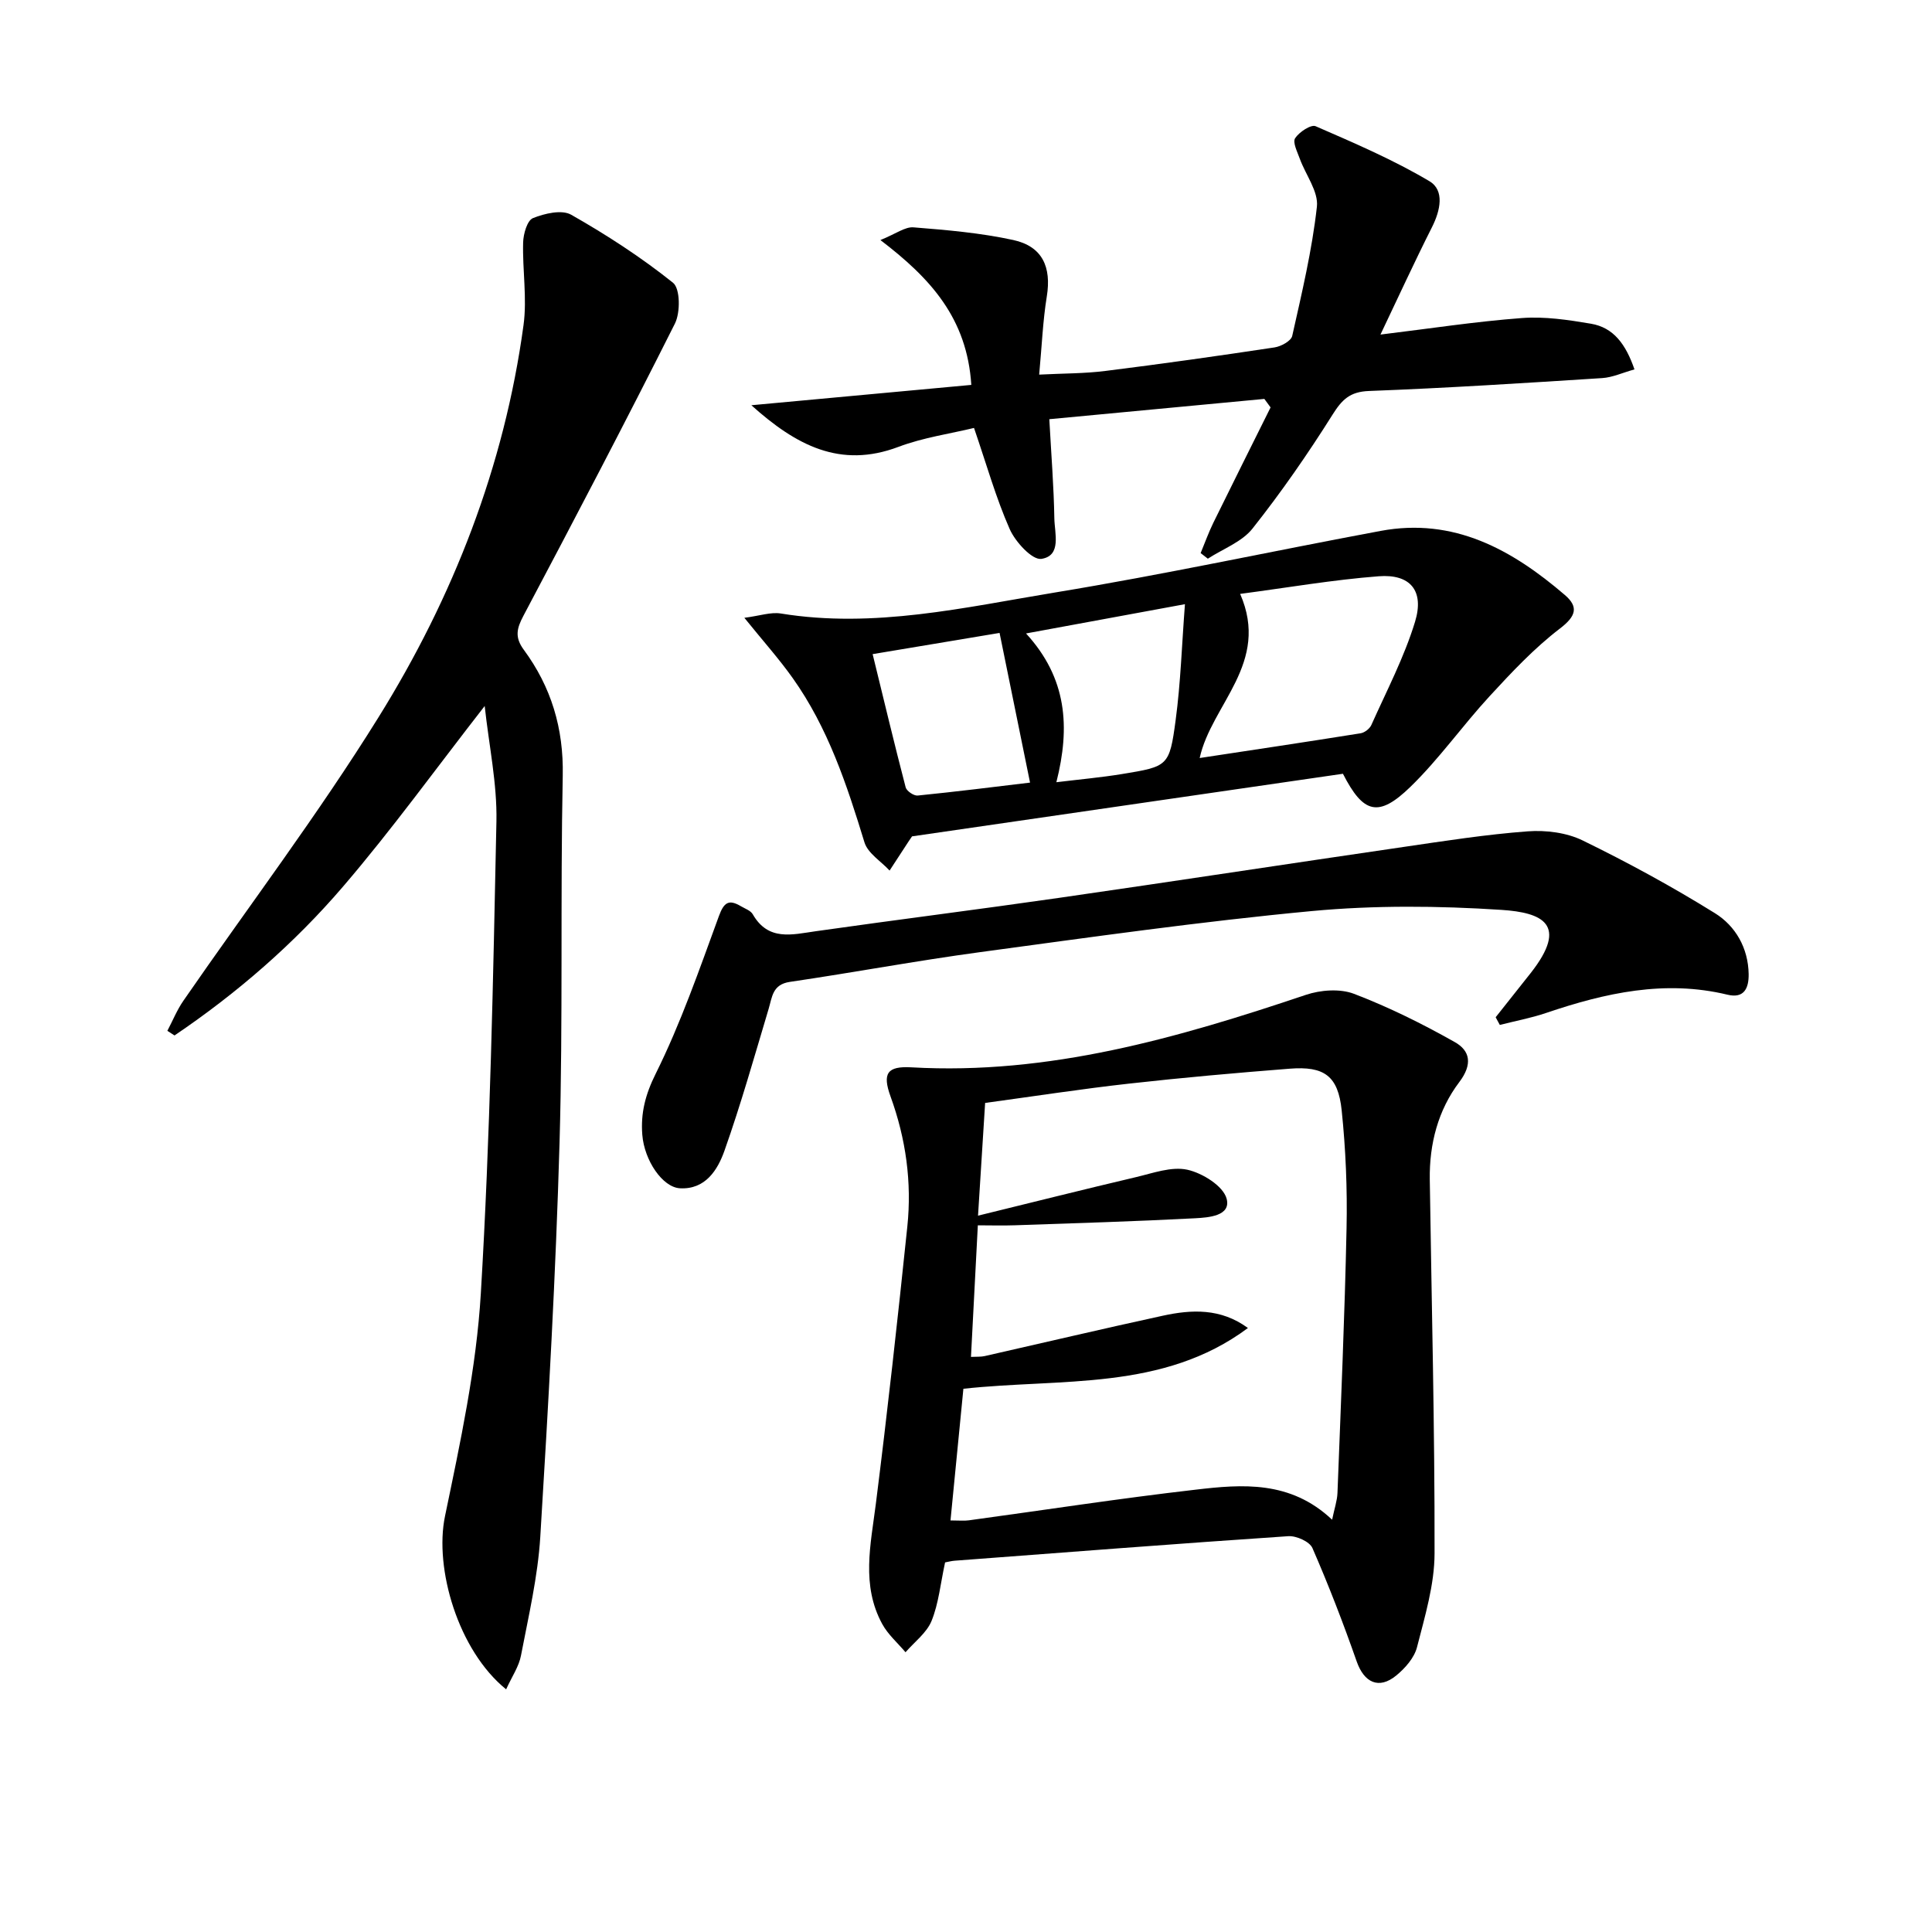
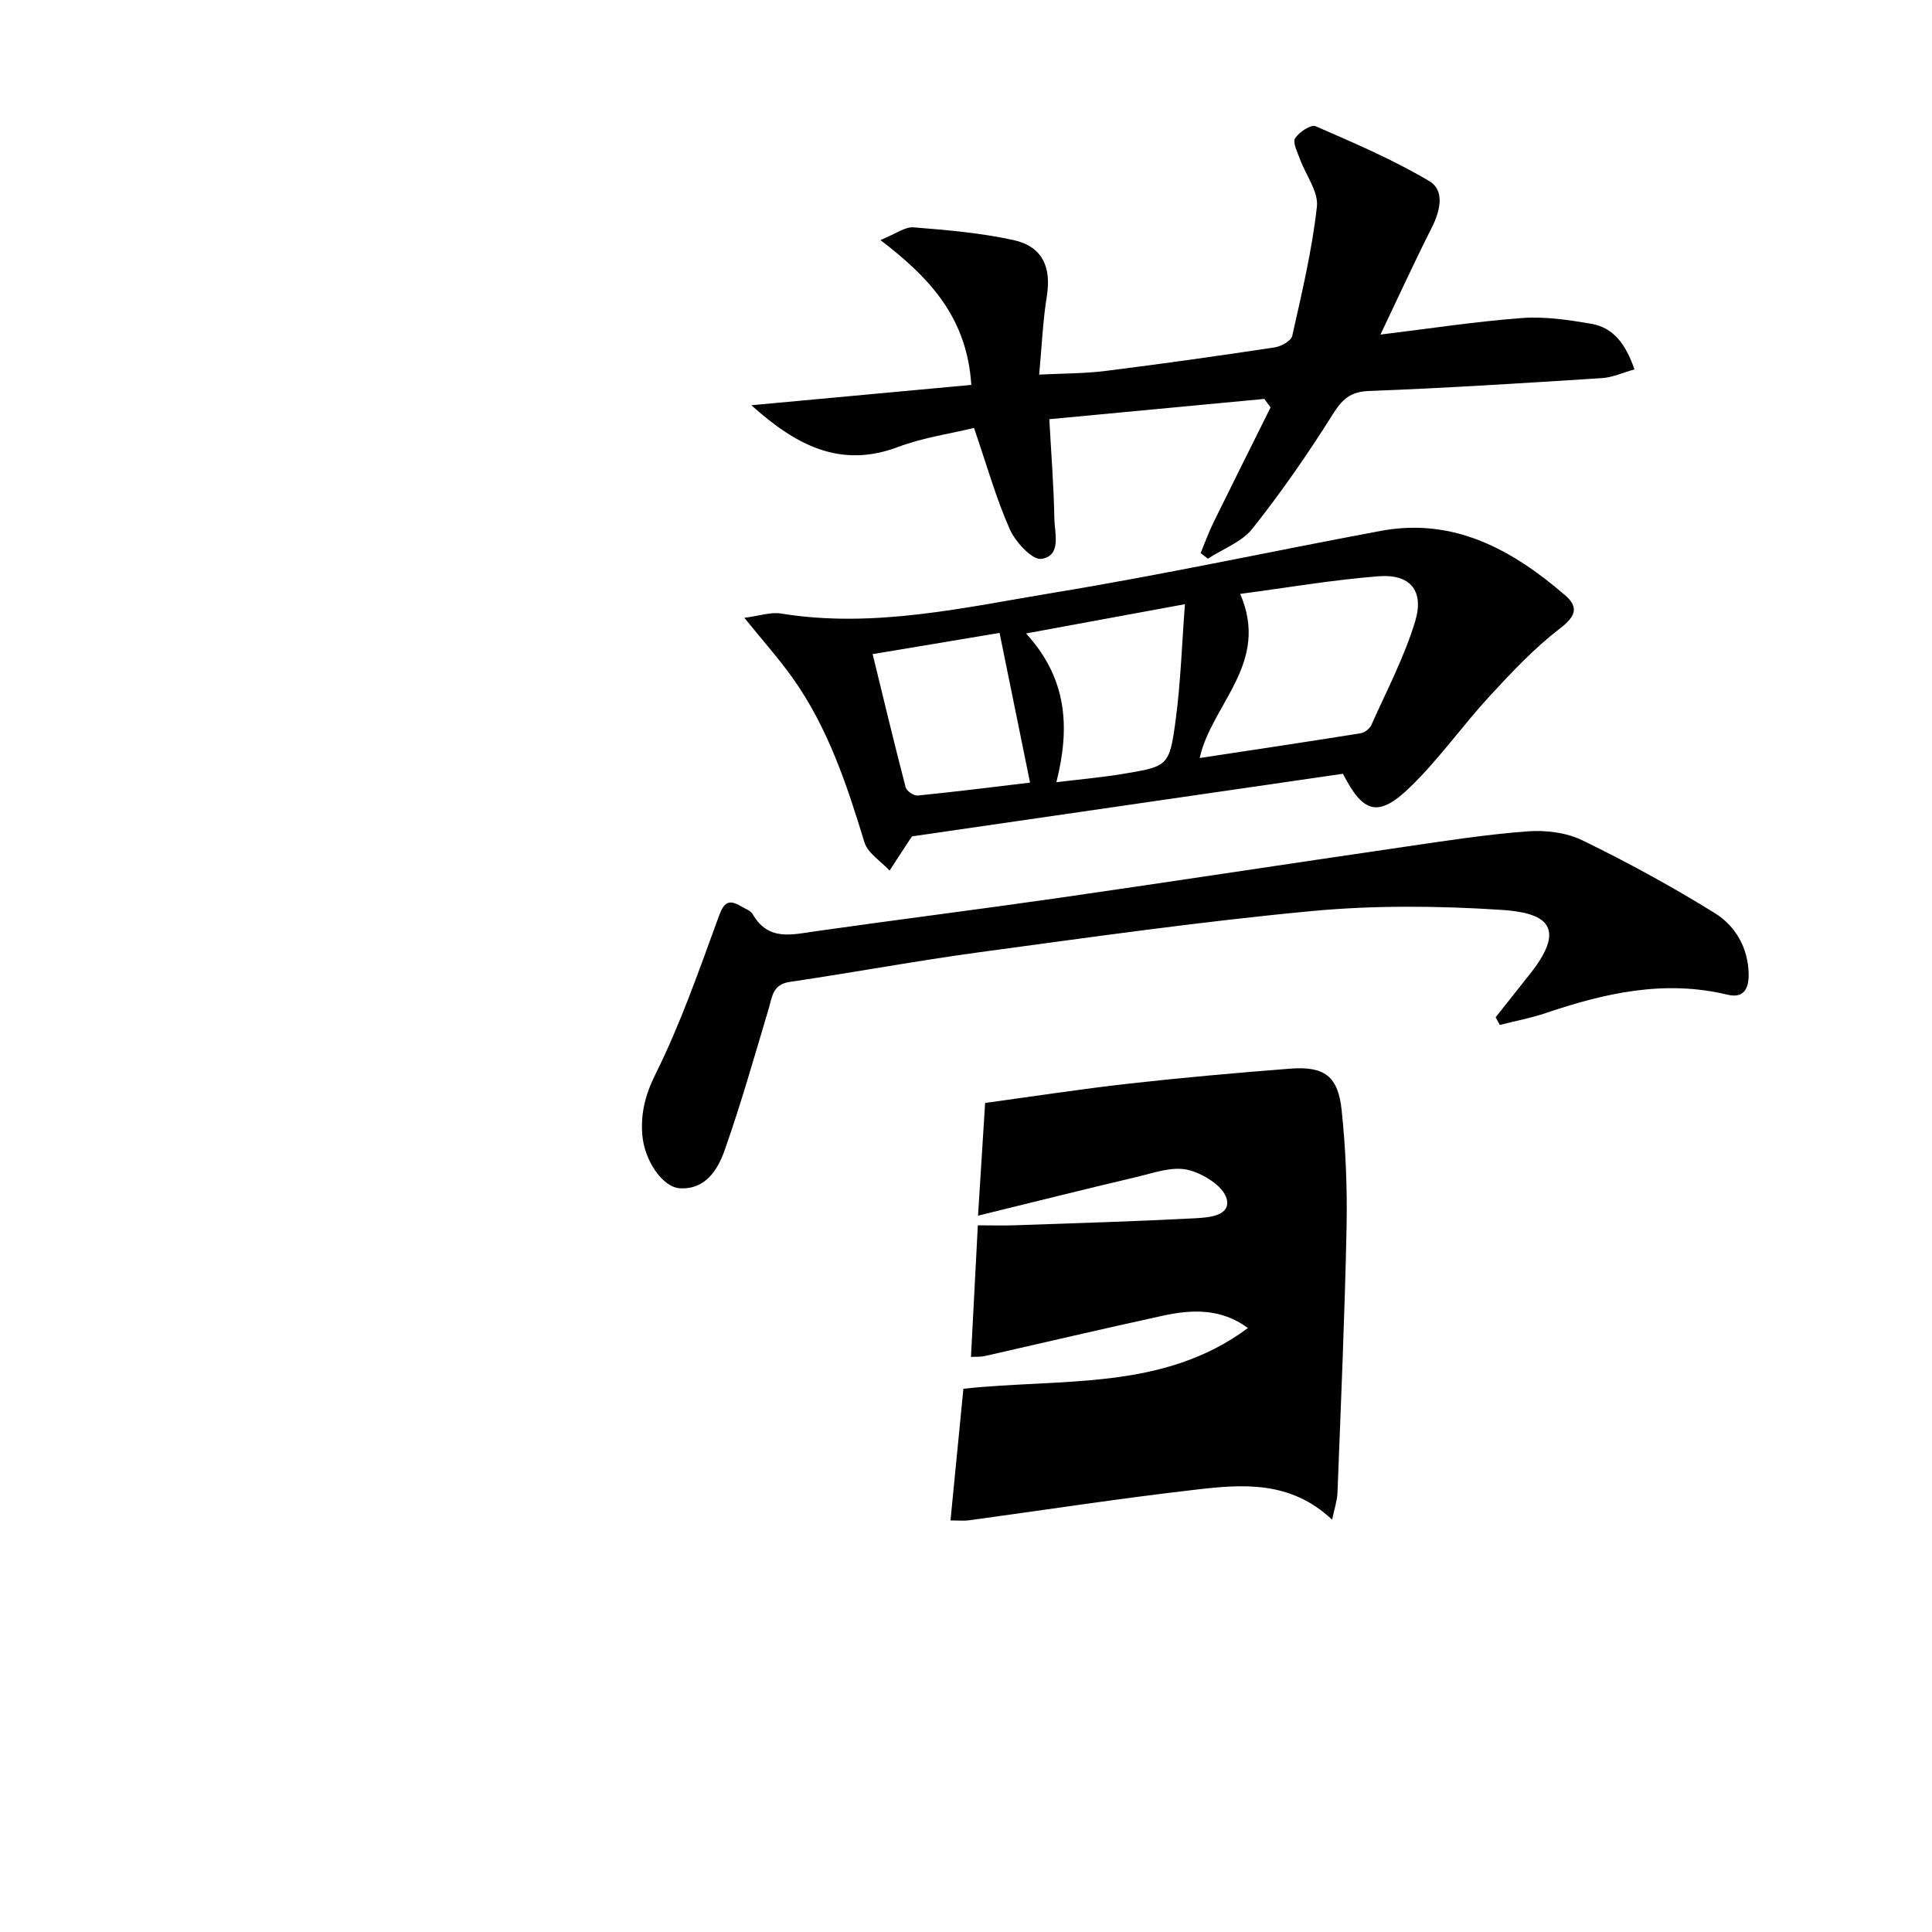
<svg xmlns="http://www.w3.org/2000/svg" enable-background="new 0 0 400 400" viewBox="0 0 400 400">
-   <path d="m195.67 323.48c-.96 4.41-1.33 8.49-2.8 12.11-1.01 2.48-3.54 4.35-5.39 6.49-1.63-1.93-3.63-3.66-4.82-5.84-4.38-8.02-2.4-16.41-1.33-24.85 2.41-19.11 4.53-38.26 6.52-57.42.96-9.19-.29-18.19-3.47-26.95-1.75-4.82-.67-6.32 4.31-6.04 28.46 1.62 55.14-6.08 81.66-15 3.05-1.03 7.07-1.33 9.98-.22 7.19 2.75 14.17 6.21 20.88 10 3.16 1.78 3.72 4.58.91 8.29-4.38 5.78-6.21 12.79-6.1 20.15.38 25.8 1.04 51.6.99 77.4-.01 6.49-2 13.04-3.63 19.42-.56 2.21-2.47 4.38-4.32 5.89-3.6 2.94-6.64 1.44-8.17-2.92-2.78-7.93-5.81-15.79-9.17-23.49-.58-1.33-3.33-2.56-4.99-2.45-23.05 1.55-46.07 3.34-69.11 5.08-.65.05-1.29.23-1.95.35zm80.13-8.84c.48-2.33 1.05-3.94 1.11-5.56.7-18.27 1.5-36.54 1.88-54.82.17-8.12-.17-16.3-1.01-24.38-.74-7.13-3.61-9.18-10.75-8.62-11.1.87-22.2 1.85-33.26 3.09-9.86 1.1-19.67 2.62-29.81 4-.49 7.77-.95 14.98-1.47 23.34 11.46-2.81 22.04-5.47 32.67-7.97 3.53-.83 7.38-2.26 10.67-1.54 3.13.69 7.43 3.37 8.13 6 .95 3.58-3.76 3.9-6.54 4.05-12.42.65-24.85 1.02-37.27 1.45-2.55.09-5.11.01-7.7.01-.49 9.49-.95 18.26-1.42 27.24 1.24-.06 2.07.01 2.85-.17 12.28-2.78 24.54-5.68 36.84-8.35 6-1.31 12.02-1.59 17.65 2.54-17.61 13.12-38.68 10.36-58.91 12.58-.89 9.1-1.77 18.08-2.67 27.26 1.82 0 2.82.11 3.79-.02 15.63-2.13 31.22-4.54 46.88-6.34 9.74-1.15 19.7-1.95 28.34 6.21z" />
-   <path d="m104.79 349.76c-9.95-8.04-14.9-25.05-12.66-35.84 3.16-15.24 6.5-30.65 7.42-46.12 1.94-32.52 2.55-65.14 3.23-97.72.16-7.83-1.54-15.7-2.43-23.91-10.13 13-19.23 25.61-29.33 37.39-10.15 11.84-21.95 22.07-34.89 30.82-.49-.32-.98-.64-1.48-.96 1.1-2.08 1.99-4.31 3.32-6.23 13.5-19.55 27.88-38.54 40.4-58.69 15.46-24.86 26.04-51.94 30.02-81.19.76-5.6-.24-11.42-.08-17.12.05-1.77.84-4.55 2.03-5.03 2.41-.97 5.97-1.81 7.92-.7 7.34 4.17 14.5 8.82 21.08 14.08 1.5 1.2 1.54 6.15.4 8.44-10.19 20.3-20.74 40.43-31.37 60.51-1.4 2.64-1.83 4.45.07 7.03 5.68 7.71 8.27 16.27 8.07 26.07-.51 25.31.06 50.64-.66 75.93-.78 27.24-2.32 54.47-3.99 81.68-.51 8.23-2.43 16.39-3.99 24.53-.41 2.27-1.87 4.36-3.08 7.03z" />
+   <path d="m195.67 323.48zm80.13-8.84c.48-2.33 1.05-3.94 1.11-5.56.7-18.27 1.5-36.54 1.88-54.82.17-8.12-.17-16.3-1.01-24.38-.74-7.13-3.61-9.18-10.75-8.62-11.1.87-22.2 1.85-33.26 3.09-9.86 1.1-19.67 2.62-29.81 4-.49 7.77-.95 14.98-1.47 23.34 11.46-2.81 22.04-5.47 32.67-7.97 3.53-.83 7.38-2.26 10.67-1.54 3.13.69 7.43 3.37 8.13 6 .95 3.58-3.76 3.9-6.54 4.05-12.42.65-24.85 1.02-37.27 1.45-2.55.09-5.11.01-7.7.01-.49 9.49-.95 18.26-1.42 27.24 1.24-.06 2.07.01 2.85-.17 12.28-2.78 24.54-5.68 36.84-8.35 6-1.31 12.02-1.59 17.65 2.54-17.61 13.12-38.68 10.36-58.91 12.58-.89 9.1-1.77 18.08-2.67 27.26 1.82 0 2.82.11 3.79-.02 15.63-2.13 31.22-4.54 46.88-6.34 9.74-1.15 19.7-1.95 28.34 6.21z" />
  <path d="m201.1 79.69c-.89-13.79-8.41-22.05-18.82-29.99 3.22-1.3 5.1-2.77 6.85-2.63 6.92.55 13.89 1.15 20.65 2.62 6.06 1.32 7.93 5.61 6.95 11.68-.82 5.04-1.02 10.18-1.58 16.19 4.97-.26 9.38-.21 13.71-.76 11.69-1.46 23.36-3.11 35.01-4.87 1.36-.2 3.44-1.34 3.67-2.38 1.99-8.87 4.11-17.76 5.11-26.76.35-3.14-2.34-6.6-3.55-9.95-.5-1.4-1.51-3.36-.96-4.22.83-1.28 3.29-2.9 4.24-2.49 8 3.48 16.08 6.94 23.56 11.38 3.19 1.89 2.28 6.07.53 9.54-3.65 7.23-7.03 14.61-10.66 22.22 10.07-1.22 19.63-2.7 29.26-3.42 4.72-.36 9.6.37 14.31 1.17 4.7.79 7.22 4.26 9.02 9.46-2.46.68-4.55 1.67-6.7 1.8-16.08 1.03-32.17 2.06-48.27 2.67-3.96.15-5.59 1.79-7.56 4.93-5.11 8.12-10.6 16.04-16.55 23.55-2.2 2.78-6.11 4.2-9.25 6.24-.5-.39-.99-.78-1.49-1.16.87-2.1 1.64-4.26 2.64-6.3 3.91-7.97 7.89-15.91 11.84-23.86-.43-.59-.86-1.17-1.29-1.76-14.72 1.39-29.43 2.78-44.52 4.2.4 7.36.93 13.95 1.04 20.53.05 3.08 1.55 7.74-2.68 8.39-1.89.29-5.39-3.51-6.56-6.16-2.85-6.45-4.77-13.32-7.39-20.95-4.88 1.19-10.48 1.97-15.65 3.92-12.05 4.54-21.19-.31-30.45-8.62 15.56-1.44 30.42-2.81 45.54-4.21z" />
  <path d="m278.04 160.2c-29.99 4.36-59.69 8.67-89.21 12.96-.34.49-.52.75-.69 1.01-1.32 2.02-2.64 4.04-3.96 6.07-1.78-1.93-4.5-3.57-5.2-5.83-3.65-11.95-7.55-23.75-14.88-34.05-2.85-4.01-6.15-7.69-9.99-12.45 3.2-.41 5.47-1.23 7.56-.89 19.28 3.14 38.02-1.26 56.75-4.35 22.56-3.71 44.93-8.56 67.42-12.75 15.16-2.83 27.21 3.88 38.15 13.27 2.87 2.46 2.33 4.38-1.02 6.94-5.33 4.07-10.01 9.07-14.58 14.03-5.62 6.1-10.44 12.98-16.37 18.74-6.63 6.44-9.76 5.56-13.98-2.7zm-21.28-37.24c6.26 14.34-5.93 22.84-8.38 33.98 11.15-1.69 22.24-3.35 33.31-5.12.83-.13 1.88-.94 2.23-1.71 3.16-7.07 6.8-14.01 9.05-21.38 1.96-6.43-.99-9.93-7.53-9.42-9.48.73-18.89 2.36-28.68 3.65zm-38.05 38.99c4.84-.59 9.23-.98 13.57-1.69 9.55-1.57 9.84-1.59 11.12-11.13 1.05-7.81 1.29-15.74 1.93-24.04-11.32 2.08-21.66 3.99-32.9 6.06 8.49 9.27 9.17 19.37 6.28 30.8zm-11.76-30.91c-8.51 1.42-17.06 2.85-26.28 4.39 2.31 9.44 4.48 18.54 6.84 27.59.2.76 1.69 1.77 2.48 1.69 8-.8 15.99-1.81 23.27-2.68-2.13-10.52-4.17-20.5-6.31-30.99z" />
  <path d="m309.66 210.61c2.41-3.04 4.83-6.07 7.23-9.12 8-10.17 2.36-12.56-6.03-13.11-13.05-.85-26.3-.97-39.31.25-22.97 2.16-45.83 5.42-68.7 8.51-13.14 1.78-26.2 4.22-39.32 6.15-3.6.53-3.65 3.1-4.4 5.61-2.94 9.82-5.72 19.69-9.14 29.35-1.41 3.98-3.95 8.06-9.21 7.77-3.61-.2-7.38-5.75-7.8-11.08-.35-4.46.62-8.32 2.78-12.65 5.2-10.46 9.05-21.62 13.08-32.62 1.05-2.88 2.06-3.52 4.55-2.05.86.51 2.01.89 2.46 1.67 3.22 5.6 8.11 4.21 13.05 3.51 16.76-2.38 33.55-4.49 50.31-6.9 23.81-3.43 47.59-7.08 71.39-10.55 8.54-1.25 17.1-2.59 25.7-3.23 3.76-.28 8.05.26 11.38 1.89 9.35 4.56 18.53 9.56 27.37 15.05 4.27 2.65 6.9 7.2 6.99 12.62.04 2.89-.92 5.1-4.39 4.26-12.97-3.13-25.3-.37-37.54 3.78-3.12 1.06-6.39 1.66-9.59 2.48-.3-.54-.58-1.06-.86-1.59z" />
</svg>